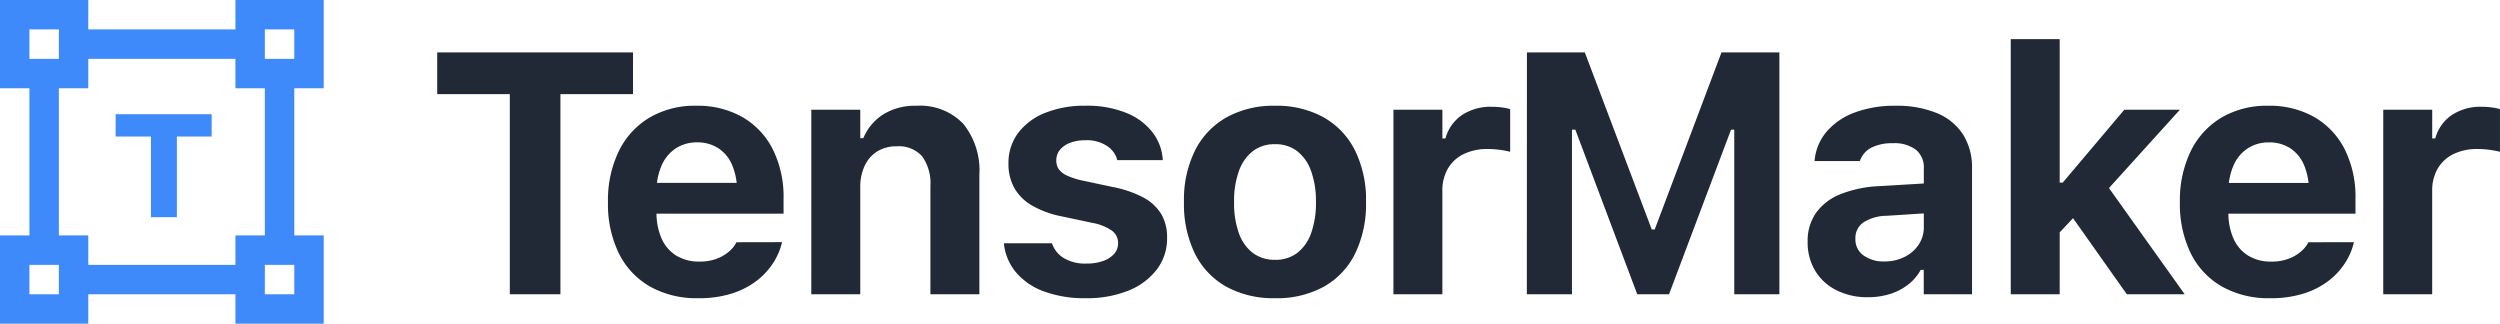
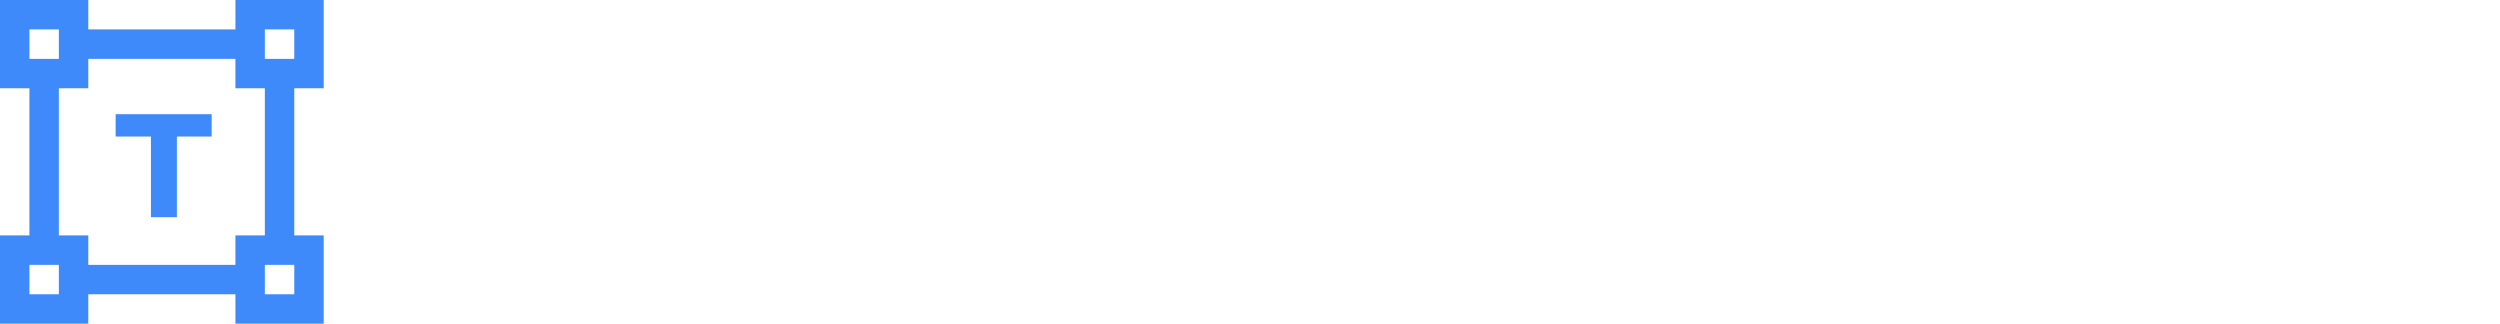
<svg xmlns="http://www.w3.org/2000/svg" width="254.863" height="33" viewBox="0 0 254.863 33">
  <g id="Group_40" data-name="Group 40" transform="translate(-33 -32)">
-     <path id="Path_83" data-name="Path 83" d="M8.972,0h5.161V-20.405h7.4v-4.255H1.572v4.255h7.4ZM28.181.4a10.9,10.9,0,0,0,3.572-.526,8.142,8.142,0,0,0,2.529-1.363,7.175,7.175,0,0,0,1.6-1.8,6.6,6.6,0,0,0,.8-1.846l.043-.179-4.648.009-.051.1a2.92,2.92,0,0,1-.641.79,4.1,4.1,0,0,1-1.239.76,4.84,4.84,0,0,1-1.863.32,4.378,4.378,0,0,1-2.328-.6,3.885,3.885,0,0,1-1.5-1.726,6.4,6.4,0,0,1-.526-2.717v-2.008a6.529,6.529,0,0,1,.534-2.781,3.976,3.976,0,0,1,1.465-1.73,3.908,3.908,0,0,1,2.136-.59,3.925,3.925,0,0,1,2.128.573,3.807,3.807,0,0,1,1.431,1.7,6.8,6.8,0,0,1,.517,2.824v1.991l2.341-2.957H21.473V-8.22H36.88V-9.767A10.836,10.836,0,0,0,35.8-14.744a7.887,7.887,0,0,0-3.08-3.3,9.2,9.2,0,0,0-4.742-1.175,9.1,9.1,0,0,0-4.764,1.209,8.126,8.126,0,0,0-3.127,3.414,11.47,11.47,0,0,0-1.107,5.2v.017a11.393,11.393,0,0,0,1.111,5.208,7.959,7.959,0,0,0,3.17,3.38A9.689,9.689,0,0,0,28.181.4ZM39.708,0H44.7V-10.878a5.111,5.111,0,0,1,.449-2.222,3.422,3.422,0,0,1,1.277-1.461,3.648,3.648,0,0,1,1.982-.521,3.169,3.169,0,0,1,2.606,1.025,4.693,4.693,0,0,1,.837,3.025V0h4.99V-12.168A7.553,7.553,0,0,0,55.2-17.38a6.1,6.1,0,0,0-4.789-1.837,6.083,6.083,0,0,0-3.384.889,5.275,5.275,0,0,0-2.017,2.418H44.7v-2.905h-4.99Zm28.01.4A11.223,11.223,0,0,0,72-.359a6.818,6.818,0,0,0,2.918-2.149,5.2,5.2,0,0,0,1.06-3.243v-.026a4.625,4.625,0,0,0-.594-2.4,4.682,4.682,0,0,0-1.816-1.683,11.081,11.081,0,0,0-3.11-1.072L67.325-11.6a7.653,7.653,0,0,1-1.547-.5,2.071,2.071,0,0,1-.837-.649,1.49,1.49,0,0,1-.256-.867v-.026a1.666,1.666,0,0,1,.38-1.094,2.438,2.438,0,0,1,1.047-.714,4.306,4.306,0,0,1,1.53-.252,3.737,3.737,0,0,1,2.222.59,2.438,2.438,0,0,1,1.017,1.359l.017.077h4.64v-.06A5.094,5.094,0,0,0,74.5-16.5a6.345,6.345,0,0,0-2.657-1.982,10.645,10.645,0,0,0-4.2-.739,10.651,10.651,0,0,0-4.11.735,6.354,6.354,0,0,0-2.747,2.055,5.059,5.059,0,0,0-.978,3.1v.017a5,5,0,0,0,.59,2.465A4.833,4.833,0,0,0,62.19-9.062a9.72,9.72,0,0,0,2.991,1.107l3.136.667a5.121,5.121,0,0,1,2.051.812,1.545,1.545,0,0,1,.615,1.256V-5.2a1.59,1.59,0,0,1-.406,1.085,2.676,2.676,0,0,1-1.124.722,4.93,4.93,0,0,1-1.683.261,4.219,4.219,0,0,1-2.333-.564,2.821,2.821,0,0,1-1.171-1.436L64.241-5.2h-4.9l.009.077a5.37,5.37,0,0,0,1.2,2.854,6.711,6.711,0,0,0,2.82,1.957A11.919,11.919,0,0,0,67.719.4Zm19.26,0A9.961,9.961,0,0,0,91.96-.773a7.844,7.844,0,0,0,3.187-3.371A11.522,11.522,0,0,0,96.259-9.4v-.034a11.345,11.345,0,0,0-1.124-5.234,7.955,7.955,0,0,0-3.2-3.371,9.877,9.877,0,0,0-4.956-1.179,9.836,9.836,0,0,0-4.943,1.183,8,8,0,0,0-3.209,3.375A11.289,11.289,0,0,0,77.7-9.434V-9.4a11.485,11.485,0,0,0,1.115,5.255,7.863,7.863,0,0,0,3.2,3.371A9.949,9.949,0,0,0,86.979.4Zm0-3.914a3.66,3.66,0,0,1-2.256-.7A4.315,4.315,0,0,1,83.3-6.221a9.085,9.085,0,0,1-.491-3.17v-.034a8.95,8.95,0,0,1,.5-3.157A4.4,4.4,0,0,1,84.731-14.6a3.616,3.616,0,0,1,2.247-.7,3.611,3.611,0,0,1,2.252.7,4.413,4.413,0,0,1,1.423,2.017,8.95,8.95,0,0,1,.5,3.157v.034a9.057,9.057,0,0,1-.491,3.162,4.356,4.356,0,0,1-1.418,2.017A3.64,3.64,0,0,1,86.979-3.512ZM99.053,0h4.99V-10.527a4.432,4.432,0,0,1,.564-2.29,3.755,3.755,0,0,1,1.6-1.474,5.452,5.452,0,0,1,2.457-.517,9.225,9.225,0,0,1,1.162.073,9.959,9.959,0,0,1,1.128.209v-4.349a5.411,5.411,0,0,0-.859-.175,7.756,7.756,0,0,0-1-.064,5.274,5.274,0,0,0-3.059.846,4.245,4.245,0,0,0-1.683,2.384h-.308v-2.931h-4.99Zm13.6,0h4.6V-16.782h2.538l-4.9-7.195L123.91,0h3.239l9.032-23.977-4.913,7.195H133.8V0h4.6V-24.661h-5.9l-6.81,18.055h-.3l-6.827-18.055h-5.9Zm34.761.3a7.471,7.471,0,0,0,2.277-.333A5.8,5.8,0,0,0,151.54-1a4.808,4.808,0,0,0,1.269-1.491h.308V0h4.922V-12.843a6.255,6.255,0,0,0-.91-3.435,5.762,5.762,0,0,0-2.653-2.183,10.655,10.655,0,0,0-4.247-.756,11.519,11.519,0,0,0-4.14.684,6.928,6.928,0,0,0-2.837,1.91A5.27,5.27,0,0,0,142-13.74l-.017.162H146.6l.026-.068a2.339,2.339,0,0,1,1.145-1.295,4.605,4.605,0,0,1,2.2-.457,3.619,3.619,0,0,1,2.346.662,2.308,2.308,0,0,1,.807,1.893v6a3.146,3.146,0,0,1-.526,1.782,3.684,3.684,0,0,1-1.436,1.252,4.5,4.5,0,0,1-2.064.461,3.457,3.457,0,0,1-2.123-.615,1.987,1.987,0,0,1-.825-1.683v-.034a1.925,1.925,0,0,1,.79-1.628A4.407,4.407,0,0,1,149.323-8l6.255-.4v-3.042l-7,.419a11.989,11.989,0,0,0-3.973.829,5.574,5.574,0,0,0-2.478,1.906,4.951,4.951,0,0,0-.846,2.905v.034a5.561,5.561,0,0,0,.786,2.982A5.278,5.278,0,0,0,144.243-.4,6.986,6.986,0,0,0,147.417.3ZM161.986,0h4.99V-26.011h-4.99Zm11.835,0h5.9L171.77-11.151,168.053-8.16Zm-7.195-5.939,2.188-2.324,2.675-2,7.742-8.553h-5.665l-6.281,7.434h-.82ZM188.433.4A10.9,10.9,0,0,0,192-.124a8.142,8.142,0,0,0,2.529-1.363,7.174,7.174,0,0,0,1.6-1.8,6.6,6.6,0,0,0,.8-1.846l.043-.179-4.648.009-.051.1a2.921,2.921,0,0,1-.641.79,4.1,4.1,0,0,1-1.239.76,4.84,4.84,0,0,1-1.863.32,4.378,4.378,0,0,1-2.328-.6,3.885,3.885,0,0,1-1.5-1.726,6.4,6.4,0,0,1-.526-2.717v-2.008a6.529,6.529,0,0,1,.534-2.781,3.976,3.976,0,0,1,1.465-1.73,3.908,3.908,0,0,1,2.136-.59,3.925,3.925,0,0,1,2.128.573,3.807,3.807,0,0,1,1.431,1.7,6.8,6.8,0,0,1,.517,2.824v1.991l2.341-2.957H181.725V-8.22h15.406V-9.767a10.836,10.836,0,0,0-1.081-4.977,7.887,7.887,0,0,0-3.08-3.3,9.2,9.2,0,0,0-4.742-1.175,9.1,9.1,0,0,0-4.764,1.209,8.126,8.126,0,0,0-3.127,3.414,11.47,11.47,0,0,0-1.107,5.2v.017a11.393,11.393,0,0,0,1.111,5.208,7.959,7.959,0,0,0,3.17,3.38A9.689,9.689,0,0,0,188.433.4ZM199.96,0h4.99V-10.527a4.432,4.432,0,0,1,.564-2.29,3.755,3.755,0,0,1,1.6-1.474,5.453,5.453,0,0,1,2.457-.517,9.225,9.225,0,0,1,1.162.073,9.959,9.959,0,0,1,1.128.209v-4.349a5.41,5.41,0,0,0-.859-.175,7.756,7.756,0,0,0-1-.064,5.274,5.274,0,0,0-3.059.846,4.245,4.245,0,0,0-1.683,2.384h-.308v-2.931h-4.99Z" transform="translate(76 62)" fill="#212936" />
    <path id="Icon_material-format-shapes" data-name="Icon material-format-shapes" d="M34.5,10.5v-9h-9v3h-15v-3h-9v9h3v15h-3v9h9v-3h15v3h9v-9h-3v-15Zm-30-6h3v3h-3Zm3,27h-3v-3h3Zm18-3h-15v-3h-3v-15h3v-3h15v3h3v15h-3Zm6,3h-3v-3h3Zm-3-24v-3h3v3ZM19.532,23.645H16.888V15.421h-3.6V13.145h9.789v2.275H19.532Z" transform="translate(31.5 30.5)" fill="#3e8afb" />
  </g>
</svg>